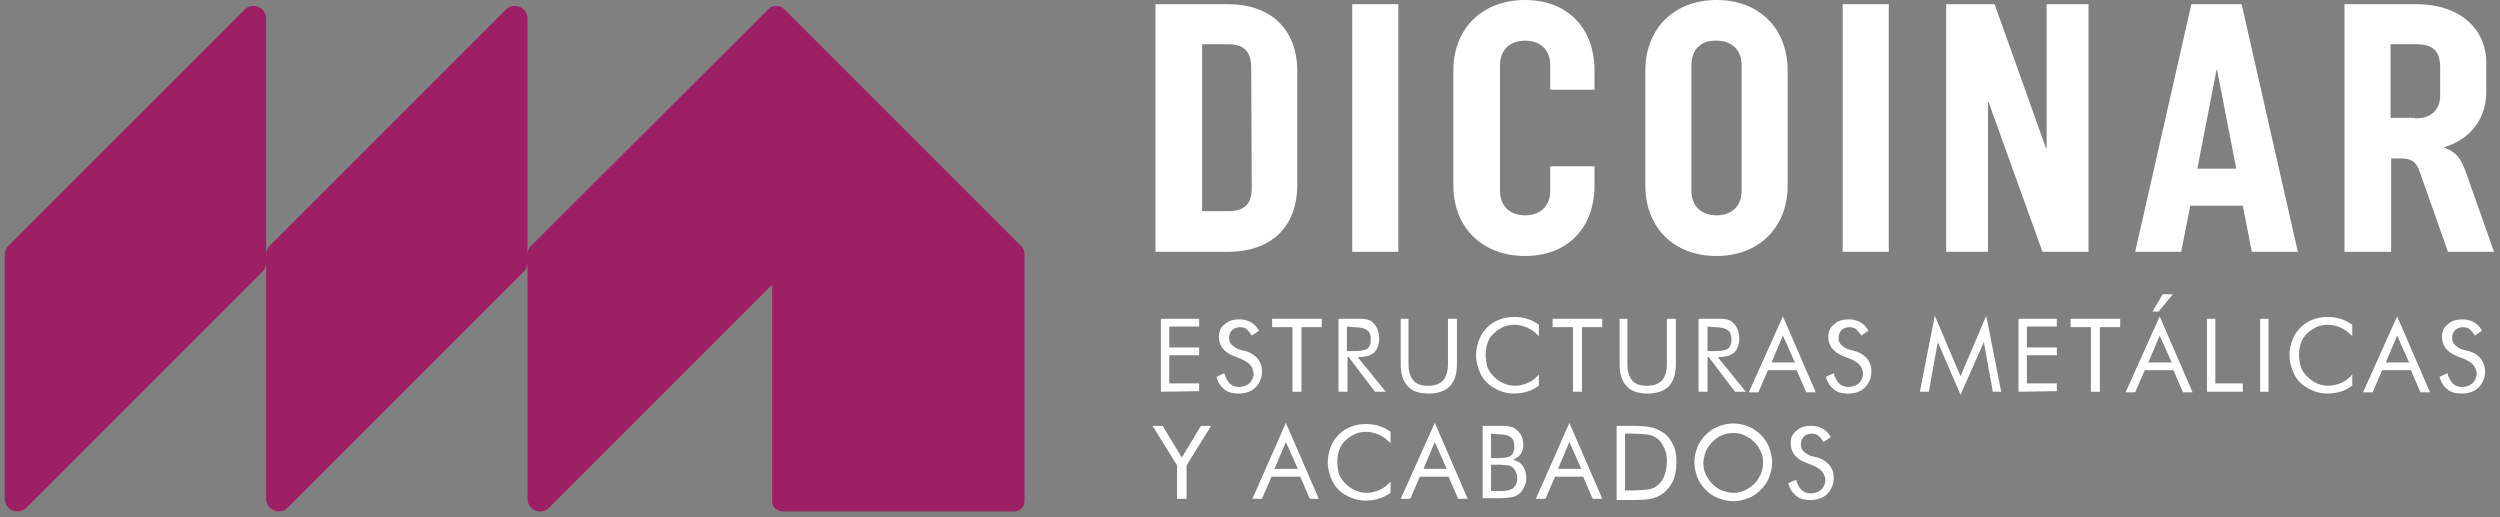
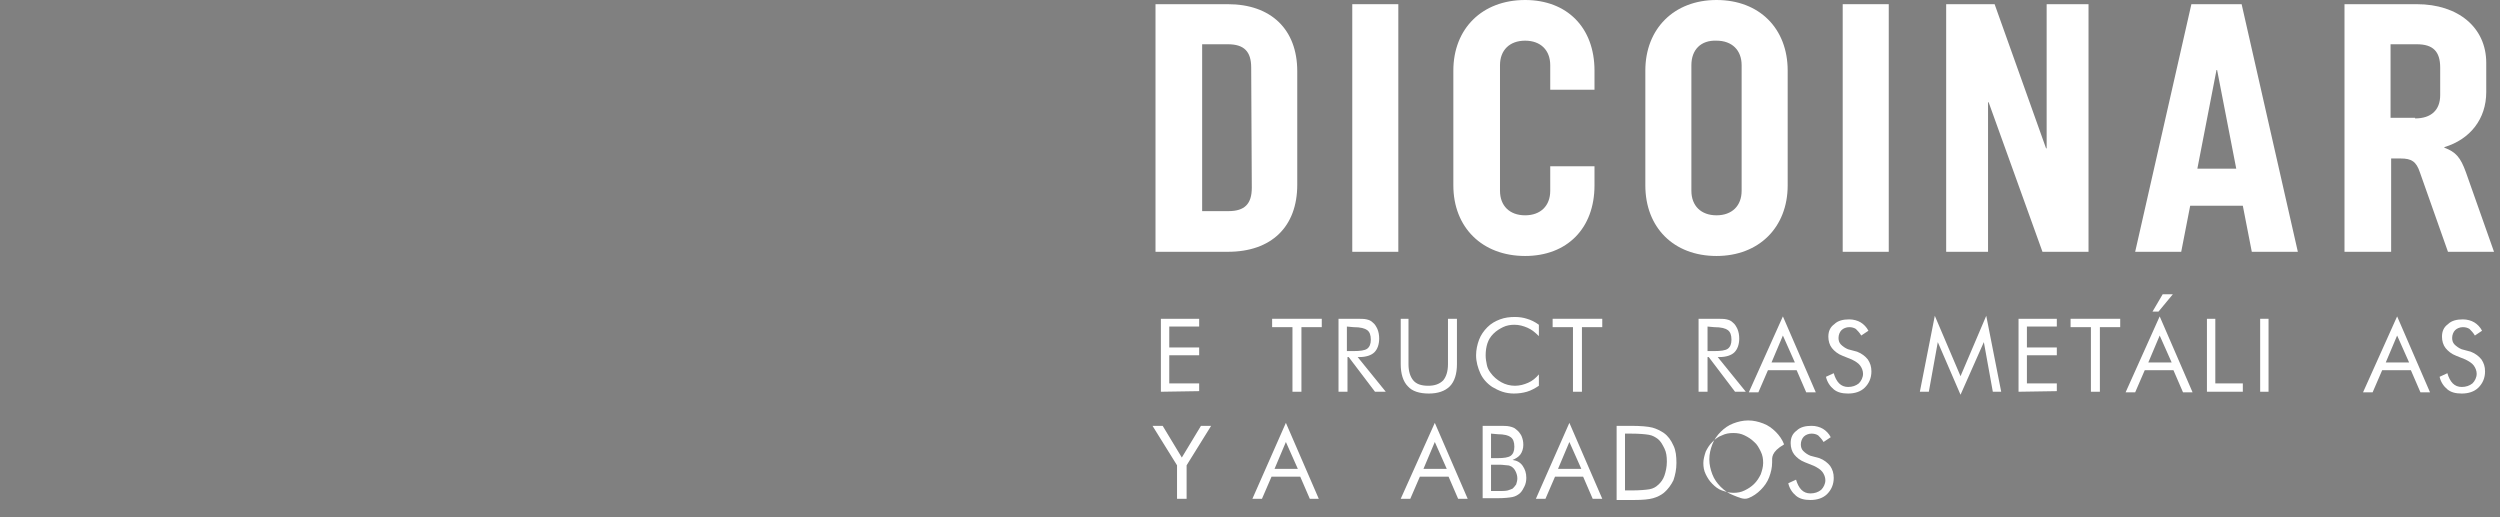
<svg xmlns="http://www.w3.org/2000/svg" id="Capa_1" x="0px" y="0px" viewBox="0 0 418 86.5" style="enable-background:new 0 0 418 86.5;" xml:space="preserve">
  <rect x="0" y="0" width="418" height="86.5" fill="#808080" stroke="none" />
  <style type="text/css">	.st0{fill:#FFFFFF;}	.st1{fill:#9E2064;}</style>
  <g>
    <g>
      <path class="st0" d="M216.9,30.9c0,7-4.3,11.2-11.6,11.2h-12.1V0.7h12.1c7.2,0,11.6,4.2,11.6,11.2V30.9z M209.2,11.3   c0-2.7-1.2-3.9-3.9-3.9H201v27.9h4.4c2.7,0,3.9-1.2,3.9-3.9L209.2,11.3L209.2,11.3z" />
      <path class="st0" d="M226.1,0.7h7.7v41.4h-7.7V0.7z" />
      <path class="st0" d="M266.6,27.8V31c0,7.2-4.6,11.8-11.6,11.8c-7.2,0-12-4.8-12-11.8V11.8c0-7,4.8-11.8,12-11.8   c7,0,11.6,4.6,11.6,11.8V15h-7.4v-4.1c0-2.5-1.6-4.1-4.2-4.1c-2.6,0-4.2,1.6-4.2,4.1v21c0,2.5,1.6,4.1,4.2,4.1s4.2-1.6,4.2-4.1   v-4.1H266.6z" />
      <path class="st0" d="M298.9,11.8V31c0,7-4.8,11.8-11.9,11.8c-7.2,0-11.9-4.8-11.9-11.8V11.8c0-7,4.8-11.8,11.9-11.8   C294.2,0,298.9,4.8,298.9,11.8z M282.8,10.9v21c0,2.5,1.6,4.1,4.2,4.1s4.2-1.6,4.2-4.1v-21c0-2.5-1.6-4.1-4.2-4.1   C284.4,6.7,282.8,8.3,282.8,10.9z" />
      <path class="st0" d="M308.1,0.7h7.7v41.4h-7.7V0.7z" />
      <path class="st0" d="M325.4,0.7h8.1l8.6,24.1h0.1V0.7h7v41.4h-7.7l-9-25h-0.1v25h-7V0.7z" />
      <path class="st0" d="M374.8,0.7l9.4,41.4h-7.7l-1.5-7.7h-8.8l-1.5,7.7H357l9.4-41.4C366.4,0.7,374.8,0.7,374.8,0.7z M373.9,28.2   l-3.2-16.5h-0.1l-3.2,16.5H373.9z" />
      <path class="st0" d="M409.3,42.1l-4.7-13.3c-0.6-1.8-1.4-2.3-3.2-2.3h-1.6v15.6H392V0.7h12.1c6.9,0,11.6,3.9,11.6,9.8v4.9   c0,4.5-2.7,7.9-7,9.2v0.1c1.9,0.7,2.7,1.6,3.6,4.1l4.7,13.3H409.3z M403.8,19.8c2.7,0,4.2-1.4,4.2-3.9v-4.6c0-2.7-1.2-3.9-3.9-3.9   h-4.4v12.3h4.1V19.8z" />
    </g>
    <g>
      <path class="st0" d="M194.1,65.5V53.3h6.4v1.3h-5v3.5h5v1.3h-5v4.7h5v1.3L194.1,65.5L194.1,65.5z" />
-       <path class="st0" d="M208.6,58.8c0.8,0.3,1.4,0.8,1.8,1.3c0.4,0.6,0.6,1.2,0.6,2c0,1.1-0.4,2-1.1,2.7c-0.7,0.7-1.7,1-2.8,1   c-1,0-1.8-0.2-2.4-0.7c-0.6-0.5-1.1-1.2-1.3-2.1l1.3-0.6c0.2,0.7,0.5,1.3,0.9,1.7c0.4,0.4,0.9,0.6,1.5,0.6c0.7,0,1.3-0.2,1.8-0.6   c0.4-0.4,0.7-1,0.7-1.6c0-0.5-0.2-1-0.5-1.4s-0.8-0.7-1.4-1l-1.5-0.6c-0.8-0.3-1.4-0.8-1.8-1.3c-0.4-0.5-0.6-1.2-0.6-1.9   c0-0.9,0.3-1.6,1-2.1c0.6-0.6,1.5-0.8,2.5-0.8c0.7,0,1.4,0.2,1.9,0.5s1,0.8,1.3,1.4l-1.2,0.8c-0.3-0.5-0.6-0.8-0.9-1.1   c-0.3-0.2-0.7-0.3-1.1-0.3c-0.5,0-1,0.2-1.3,0.5s-0.5,0.8-0.5,1.3c0,0.4,0.1,0.8,0.4,1.1c0.3,0.3,0.7,0.6,1.2,0.8L208.6,58.8z" />
      <path class="st0" d="M216.1,65.5V54.7h-3.4v-1.4h8.3v1.4h-3.4v10.8H216.1z" />
      <path class="st0" d="M223.8,65.5V53.3h2.9c0.8,0,1.4,0,1.8,0.1s0.7,0.2,1,0.5c0.4,0.3,0.6,0.7,0.8,1.1c0.2,0.5,0.3,1,0.3,1.6   c0,1-0.3,1.8-0.8,2.3s-1.4,0.8-2.5,0.8H227l4.7,5.8h-1.8l-4.4-5.8h-0.2v5.8C225.3,65.5,223.8,65.5,223.8,65.5z M225.2,54.6v4.1   h1.1c1.1,0,1.9-0.1,2.3-0.4c0.4-0.3,0.6-0.8,0.6-1.5c0-0.8-0.2-1.3-0.6-1.6s-1.1-0.5-2.3-0.5L225.2,54.6L225.2,54.6z" />
      <path class="st0" d="M234,53.3h1.5v7.6c0,1.2,0.3,2.1,0.8,2.7c0.5,0.6,1.3,0.9,2.5,0.9c1.1,0,1.9-0.3,2.5-0.9   c0.5-0.6,0.8-1.5,0.8-2.7v-7.6h1.5v7.6c0,1.6-0.4,2.9-1.2,3.7c-0.8,0.8-2,1.2-3.5,1.2c-1.6,0-2.8-0.4-3.5-1.2   c-0.8-0.8-1.2-2.1-1.2-3.7v-7.6H234z" />
      <path class="st0" d="M257.3,56.2c-0.6-0.6-1.2-1.1-1.9-1.4c-0.7-0.3-1.4-0.5-2.2-0.5c-0.6,0-1.3,0.1-1.9,0.4   c-0.6,0.3-1.1,0.6-1.6,1.1s-0.8,1-1,1.6s-0.3,1.3-0.3,2c0,0.6,0.1,1.1,0.2,1.6s0.3,0.9,0.6,1.3c0.5,0.7,1.1,1.2,1.8,1.6   c0.7,0.4,1.5,0.6,2.3,0.6s1.5-0.2,2.2-0.5c0.7-0.3,1.3-0.8,1.8-1.4v1.9c-0.6,0.4-1.3,0.8-2,1s-1.4,0.3-2.2,0.3   c-0.6,0-1.3-0.1-1.9-0.3s-1.2-0.5-1.7-0.8c-0.9-0.6-1.6-1.4-2-2.3s-0.7-1.9-0.7-3c0-0.9,0.2-1.8,0.5-2.6s0.8-1.5,1.4-2.1   c0.6-0.6,1.3-1,2.1-1.3s1.6-0.4,2.5-0.4c0.7,0,1.4,0.1,2,0.3c0.7,0.2,1.3,0.5,2,1V56.2z" />
      <path class="st0" d="M263,65.5V54.7h-3.4v-1.4h8.3v1.4h-3.4v10.8H263z" />
-       <path class="st0" d="M270.6,53.3h1.5v7.6c0,1.2,0.3,2.1,0.8,2.7c0.5,0.6,1.3,0.9,2.5,0.9c1.1,0,1.9-0.3,2.5-0.9   c0.5-0.6,0.8-1.5,0.8-2.7v-7.6h1.5v7.6c0,1.6-0.4,2.9-1.2,3.7c-0.8,0.8-2,1.2-3.5,1.2c-1.6,0-2.8-0.4-3.5-1.2   c-0.8-0.8-1.2-2.1-1.2-3.7v-7.6H270.6z" />
      <path class="st0" d="M284,65.5V53.3h2.9c0.8,0,1.4,0,1.8,0.1s0.7,0.2,1,0.5c0.4,0.3,0.6,0.7,0.8,1.1c0.2,0.5,0.3,1,0.3,1.6   c0,1-0.3,1.8-0.8,2.3s-1.4,0.8-2.5,0.8h-0.3l4.7,5.8h-1.8l-4.4-5.8h-0.2v5.8C285.5,65.5,284,65.5,284,65.5z M285.5,54.6v4.1h1.1   c1.1,0,1.9-0.1,2.3-0.4c0.4-0.3,0.6-0.8,0.6-1.5c0-0.8-0.2-1.3-0.6-1.6s-1.1-0.5-2.3-0.5L285.5,54.6L285.5,54.6z" />
      <path class="st0" d="M298.1,52.9l5.5,12.7H302l-1.6-3.7h-4.8l-1.6,3.7h-1.6L298.1,52.9z M298.1,56.1l-1.9,4.5h3.9L298.1,56.1z" />
      <path class="st0" d="M310.5,58.8c0.8,0.3,1.4,0.8,1.8,1.3c0.4,0.6,0.6,1.2,0.6,2c0,1.1-0.4,2-1.1,2.7s-1.7,1-2.8,1   c-1,0-1.8-0.2-2.4-0.7s-1.1-1.2-1.3-2.1l1.3-0.6c0.2,0.7,0.5,1.3,0.9,1.7c0.4,0.4,0.9,0.6,1.5,0.6c0.7,0,1.3-0.2,1.8-0.6   c0.4-0.4,0.7-1,0.7-1.6c0-0.5-0.2-1-0.5-1.4s-0.8-0.7-1.4-1l-1.5-0.6c-0.8-0.3-1.4-0.8-1.8-1.3s-0.6-1.2-0.6-1.9   c0-0.9,0.3-1.6,1-2.1c0.6-0.6,1.5-0.8,2.5-0.8c0.7,0,1.4,0.2,1.9,0.5s1,0.8,1.3,1.4l-1.2,0.8c-0.3-0.5-0.6-0.8-0.9-1.1   c-0.3-0.2-0.7-0.3-1.1-0.3c-0.5,0-1,0.2-1.3,0.5s-0.5,0.8-0.5,1.3c0,0.4,0.1,0.8,0.4,1.1s0.7,0.6,1.2,0.8L310.5,58.8z" />
      <path class="st0" d="M327.8,66l-3.8-8.8l-1.5,8.3H321l2.5-12.7l4.3,10.1l4.3-10.1l2.5,12.7h-1.4l-1.5-8.3L327.8,66z" />
      <path class="st0" d="M337.5,65.5V53.3h6.4v1.3h-5v3.5h5v1.3h-5v4.7h5v1.3L337.5,65.5L337.5,65.5z" />
      <path class="st0" d="M349.6,65.5V54.7h-3.4v-1.4h8.3v1.4h-3.4v10.8H349.6z" />
      <path class="st0" d="M361.1,52.9l5.5,12.7H365l-1.6-3.7h-4.8l-1.6,3.7h-1.6L361.1,52.9z M361.1,56.1l-1.9,4.5h3.9L361.1,56.1z    M359.9,52.1l1.7-2.9h1.7l-2.4,2.9H359.9z" />
      <path class="st0" d="M369,65.5V53.3h1.4v10.8h4.6v1.4H369z" />
      <path class="st0" d="M377.9,65.5V53.3h1.4v12.2H377.9z" />
-       <path class="st0" d="M393.3,56.2c-0.6-0.6-1.2-1.1-1.9-1.4c-0.7-0.3-1.4-0.5-2.2-0.5c-0.6,0-1.3,0.1-1.9,0.4   c-0.6,0.3-1.1,0.6-1.6,1.1s-0.8,1-1,1.6s-0.3,1.3-0.3,2c0,0.6,0.1,1.1,0.2,1.6s0.3,0.9,0.6,1.3c0.5,0.7,1.1,1.2,1.8,1.6   c0.7,0.4,1.5,0.6,2.3,0.6s1.5-0.2,2.2-0.5c0.7-0.3,1.3-0.8,1.8-1.4v1.9c-0.6,0.4-1.3,0.8-2,1s-1.4,0.3-2.2,0.3   c-0.6,0-1.3-0.1-1.9-0.3s-1.2-0.5-1.7-0.8c-0.9-0.6-1.6-1.4-2-2.3s-0.7-1.9-0.7-3c0-0.9,0.2-1.8,0.5-2.6s0.8-1.5,1.4-2.1   s1.3-1,2.1-1.3s1.6-0.4,2.5-0.4c0.7,0,1.4,0.1,2,0.3c0.7,0.2,1.3,0.5,2,1L393.3,56.2L393.3,56.2z" />
      <path class="st0" d="M400.8,52.9l5.5,12.7h-1.6l-1.6-3.7h-4.8l-1.6,3.7h-1.6L400.8,52.9z M400.8,56.1l-1.9,4.5h3.9L400.8,56.1z" />
      <path class="st0" d="M413.1,58.8c0.8,0.3,1.4,0.8,1.8,1.3c0.4,0.6,0.6,1.2,0.6,2c0,1.1-0.4,2-1.1,2.7s-1.7,1-2.8,1   c-1,0-1.8-0.2-2.4-0.7s-1.1-1.2-1.3-2.1l1.3-0.6c0.2,0.7,0.5,1.3,0.9,1.7c0.4,0.4,0.9,0.6,1.5,0.6c0.7,0,1.3-0.2,1.8-0.6   c0.4-0.4,0.7-1,0.7-1.6c0-0.5-0.2-1-0.5-1.4s-0.8-0.7-1.4-1l-1.5-0.6c-0.8-0.3-1.4-0.8-1.8-1.3s-0.6-1.2-0.6-1.9   c0-0.9,0.3-1.6,1-2.1c0.6-0.6,1.5-0.8,2.5-0.8c0.7,0,1.4,0.2,1.9,0.5s1,0.8,1.3,1.4l-1.2,0.8c-0.3-0.5-0.6-0.8-0.9-1.1   c-0.3-0.2-0.7-0.3-1.1-0.3c-0.5,0-1,0.2-1.3,0.5S410,56,410,56.5c0,0.4,0.1,0.8,0.4,1.1s0.7,0.6,1.2,0.8L413.1,58.8z" />
      <path class="st0" d="M196.8,83.4v-5.6l-4.1-6.6h1.7l3.2,5.3l3.2-5.3h1.7l-4.1,6.6v5.6H196.8z" />
      <path class="st0" d="M215,70.7l5.5,12.7H219l-1.6-3.7h-4.8l-1.6,3.7h-1.6L215,70.7z M215,73.9l-1.9,4.5h3.9L215,73.9z" />
-       <path class="st0" d="M232.5,74.1c-0.6-0.6-1.2-1.1-1.9-1.4s-1.4-0.5-2.2-0.5c-0.6,0-1.3,0.1-1.9,0.4c-0.6,0.3-1.1,0.6-1.6,1.1   s-0.8,1-1,1.6s-0.3,1.3-0.3,2c0,0.6,0.1,1.1,0.2,1.6s0.3,0.9,0.6,1.3c0.5,0.7,1.1,1.2,1.8,1.6s1.5,0.6,2.3,0.6s1.5-0.2,2.2-0.5   s1.3-0.8,1.8-1.4v1.9c-0.6,0.4-1.3,0.8-2,1s-1.4,0.3-2.2,0.3c-0.6,0-1.3-0.1-1.9-0.3s-1.2-0.5-1.7-0.8c-0.9-0.6-1.6-1.4-2-2.3   s-0.7-1.9-0.7-3c0-0.9,0.2-1.8,0.5-2.6s0.8-1.5,1.4-2.1c0.6-0.6,1.3-1,2.1-1.3s1.6-0.4,2.5-0.4c0.7,0,1.4,0.1,2,0.3   c0.7,0.2,1.3,0.5,2,1L232.5,74.1L232.5,74.1z" />
      <path class="st0" d="M239.9,70.7l5.5,12.7h-1.6l-1.6-3.7h-4.8l-1.6,3.7h-1.6L239.9,70.7z M239.9,73.9l-1.9,4.5h3.9L239.9,73.9z" />
      <path class="st0" d="M247.9,83.4V71.2h2.5c0.9,0,1.6,0,2,0.1s0.8,0.2,1.1,0.5c0.4,0.3,0.7,0.7,0.9,1.1c0.2,0.5,0.3,0.9,0.3,1.5   s-0.2,1.2-0.5,1.6s-0.8,0.7-1.3,0.9c0.7,0.1,1.3,0.4,1.7,1s0.6,1.2,0.6,2c0,0.5-0.1,1-0.3,1.4s-0.4,0.8-0.7,1.1   c-0.3,0.3-0.8,0.6-1.3,0.7s-1.4,0.2-2.5,0.2h-2.5V83.4z M249.3,72.5v4.1h1.1c1,0,1.8-0.1,2.2-0.4s0.6-0.8,0.6-1.5   c0-0.8-0.2-1.3-0.6-1.6c-0.4-0.3-1.1-0.5-2.2-0.5L249.3,72.5L249.3,72.5z M249.3,77.7v4.4h1.1c0.8,0,1.3,0,1.7-0.1   c0.3-0.1,0.6-0.2,0.8-0.3c0.2-0.2,0.4-0.4,0.6-0.7c0.1-0.3,0.2-0.7,0.2-1c0-0.4-0.1-0.8-0.3-1.2s-0.4-0.6-0.7-0.8   c-0.2-0.1-0.4-0.2-0.7-0.2s-0.7-0.1-1.2-0.1h-0.4C250.4,77.7,249.3,77.7,249.3,77.7z" />
      <path class="st0" d="M262.4,70.7l5.5,12.7h-1.6l-1.6-3.7H260l-1.6,3.7h-1.6L262.4,70.7z M262.4,73.9l-1.9,4.5h3.9L262.4,73.9z" />
      <path class="st0" d="M270.3,83.4V71.2h2.3c1.7,0,2.9,0.1,3.7,0.3c0.7,0.2,1.3,0.5,1.9,0.9c0.7,0.5,1.2,1.2,1.6,2.1   c0.4,0.8,0.5,1.8,0.5,2.9s-0.2,2-0.5,2.9c-0.4,0.8-0.9,1.5-1.6,2.1c-0.5,0.4-1.1,0.7-1.8,0.9c-0.7,0.2-1.7,0.3-3.2,0.3h-0.5h-2.4   V83.4z M271.8,82h0.9c1.5,0,2.5-0.1,3.1-0.2s1.1-0.4,1.4-0.7c0.5-0.4,0.9-1,1.1-1.6s0.4-1.4,0.4-2.3s-0.1-1.6-0.4-2.2   s-0.6-1.2-1.1-1.6c-0.4-0.3-0.9-0.6-1.5-0.7s-1.6-0.2-3.1-0.2h-0.9V82H271.8z" />
-       <path class="st0" d="M296.3,77.3c0,0.9-0.2,1.7-0.5,2.5s-0.8,1.5-1.4,2.1s-1.3,1.1-2.1,1.4c-0.8,0.3-1.6,0.5-2.5,0.5   s-1.7-0.2-2.5-0.5s-1.5-0.8-2.1-1.4s-1.1-1.3-1.4-2.1c-0.3-0.8-0.5-1.6-0.5-2.5s0.2-1.7,0.5-2.5s0.8-1.5,1.4-2.1s1.3-1.1,2.1-1.4   c0.8-0.3,1.6-0.5,2.5-0.5s1.7,0.2,2.5,0.5s1.5,0.8,2.1,1.4s1.1,1.3,1.4,2.1C296.1,75.6,296.3,76.5,296.3,77.3z M289.8,82.4   c0.7,0,1.3-0.1,1.9-0.4s1.1-0.6,1.6-1.1s0.8-1,1.1-1.6c0.2-0.6,0.4-1.2,0.4-1.9c0-0.7-0.1-1.3-0.4-1.9s-0.6-1.2-1.1-1.6   c-0.5-0.5-1-0.8-1.6-1.1s-1.2-0.4-1.9-0.4c-0.7,0-1.3,0.1-1.9,0.4c-0.6,0.2-1.1,0.6-1.6,1.1s-0.8,1-1.1,1.6   c-0.2,0.6-0.4,1.3-0.4,1.9c0,0.7,0.1,1.3,0.4,1.9s0.6,1.1,1.1,1.6s1,0.9,1.6,1.1S289.1,82.4,289.8,82.4z" />
+       <path class="st0" d="M296.3,77.3c0,0.9-0.2,1.7-0.5,2.5s-0.8,1.5-1.4,2.1s-1.3,1.1-2.1,1.4s-1.7-0.2-2.5-0.5s-1.5-0.8-2.1-1.4s-1.1-1.3-1.4-2.1c-0.3-0.8-0.5-1.6-0.5-2.5s0.2-1.7,0.5-2.5s0.8-1.5,1.4-2.1s1.3-1.1,2.1-1.4   c0.8-0.3,1.6-0.5,2.5-0.5s1.7,0.2,2.5,0.5s1.5,0.8,2.1,1.4s1.1,1.3,1.4,2.1C296.1,75.6,296.3,76.5,296.3,77.3z M289.8,82.4   c0.7,0,1.3-0.1,1.9-0.4s1.1-0.6,1.6-1.1s0.8-1,1.1-1.6c0.2-0.6,0.4-1.2,0.4-1.9c0-0.7-0.1-1.3-0.4-1.9s-0.6-1.2-1.1-1.6   c-0.5-0.5-1-0.8-1.6-1.1s-1.2-0.4-1.9-0.4c-0.7,0-1.3,0.1-1.9,0.4c-0.6,0.2-1.1,0.6-1.6,1.1s-0.8,1-1.1,1.6   c-0.2,0.6-0.4,1.3-0.4,1.9c0,0.7,0.1,1.3,0.4,1.9s0.6,1.1,1.1,1.6s1,0.9,1.6,1.1S289.1,82.4,289.8,82.4z" />
      <path class="st0" d="M304.2,76.6c0.8,0.3,1.4,0.8,1.8,1.3c0.4,0.6,0.6,1.2,0.6,2c0,1.1-0.4,2-1.1,2.7s-1.7,1-2.8,1   c-1,0-1.8-0.2-2.4-0.7s-1.1-1.2-1.3-2.1l1.3-0.6c0.2,0.7,0.5,1.3,0.9,1.7c0.4,0.4,0.9,0.6,1.5,0.6c0.7,0,1.3-0.2,1.8-0.6   c0.4-0.4,0.7-1,0.7-1.6c0-0.5-0.2-1-0.5-1.4s-0.8-0.7-1.4-1l-1.5-0.6c-0.8-0.3-1.4-0.8-1.8-1.3s-0.6-1.2-0.6-1.9   c0-0.9,0.3-1.6,1-2.1c0.6-0.6,1.5-0.8,2.5-0.8c0.7,0,1.4,0.2,1.9,0.5s1,0.8,1.3,1.4l-1.2,0.8c-0.3-0.5-0.6-0.8-0.9-1.1   c-0.3-0.2-0.7-0.3-1.1-0.3c-0.5,0-1,0.2-1.3,0.5s-0.5,0.8-0.5,1.3c0,0.4,0.1,0.8,0.4,1.1c0.3,0.3,0.7,0.6,1.2,0.8L304.2,76.6z" />
    </g>
-     <path class="st1" d="M170.7,41.1L131.5,1.9c-0.6-0.6-0.8-0.8-1.4-0.9l0,0c-0.1,0-0.2,0-0.3,0s-0.2,0-0.3,0l0,0  c-0.6,0.1-1,0.4-1.4,0.9L88.8,41.1c-0.4,0.4-0.6,0.9-0.6,1.5V3.1c0-1.9-2.3-2.8-3.6-1.5L45.1,41.1c-0.4,0.4-0.6,0.9-0.6,1.5V3.1  c0-1.9-2.3-2.8-3.6-1.5L1.4,41.1C1,41.5,0.8,42,0.8,42.6v40.8c0,1.9,2.3,2.8,3.6,1.5l39.5-39.5c0.4-0.4,0.6-0.9,0.6-1.5v39.5  c0,1.9,2.3,2.8,3.6,1.5l39.5-39.5c0.4-0.4,0.6-0.9,0.6-1.5v39.5c0,1.9,2.3,2.8,3.6,1.5l37.3-37.3v36.2c0,1,0.8,1.7,1.7,1.7h38.8  c1,0,1.7-0.8,1.7-1.7v-0.4V44.9v-2.4C171.3,42,171.1,41.5,170.7,41.1z" />
  </g>
</svg>